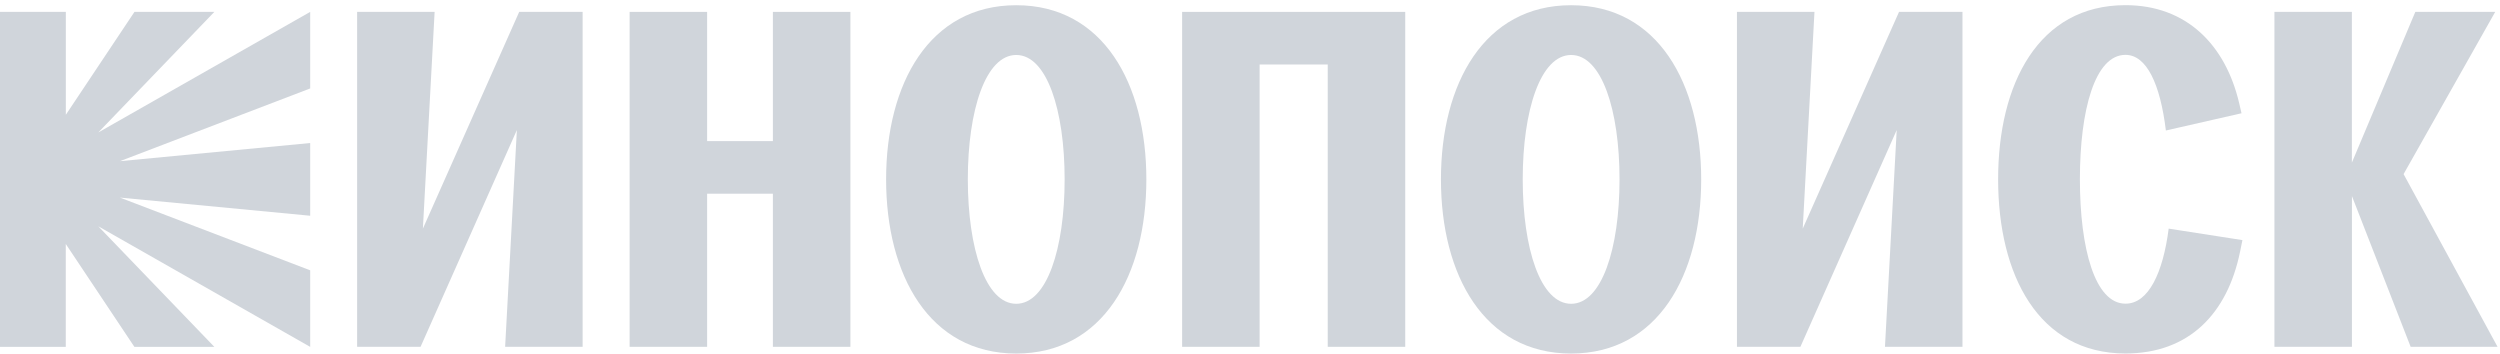
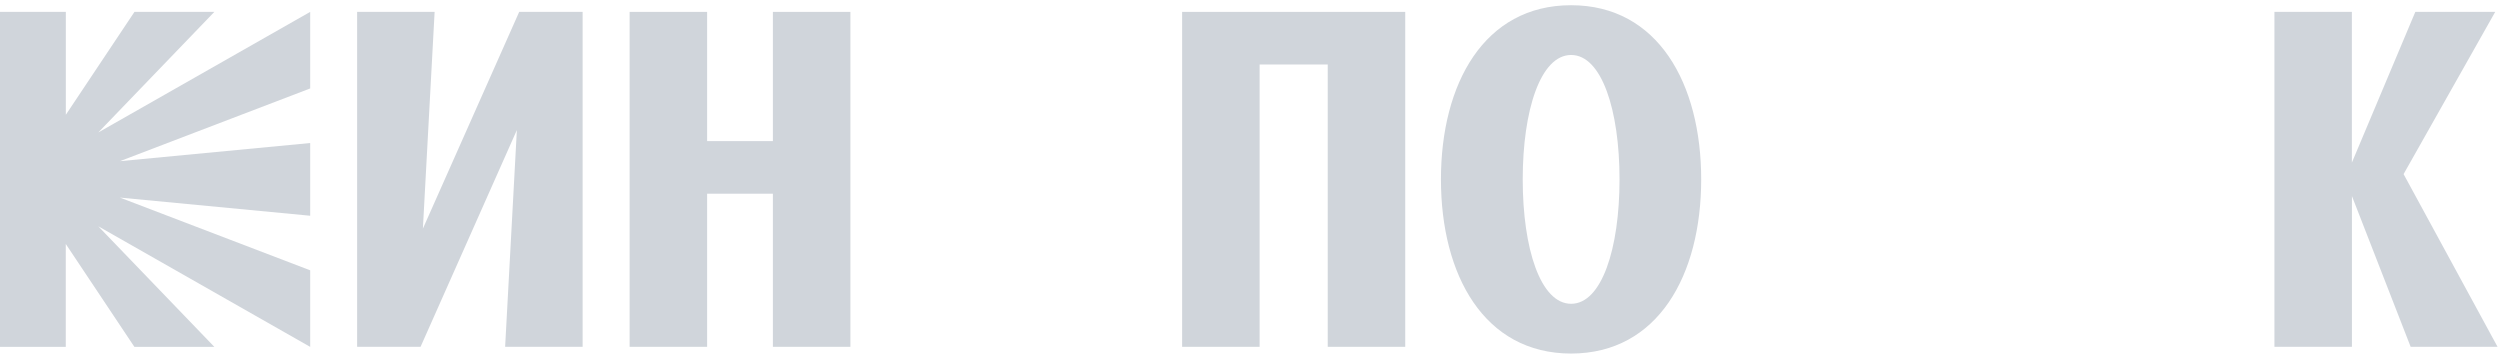
<svg xmlns="http://www.w3.org/2000/svg" width="212" height="30" viewBox="0 0 212 30" fill="none">
  <path d="M5.583 1.008V9.733L11.402 1.008H18.177L8.335 11.233L26.304 1.008V7.5L10.17 13.667L26.304 12.128V18.295L10.17 16.756L26.304 22.923V29.415L8.335 19.19L18.177 29.415H11.397L5.578 20.69V29.415H0V1.008H5.583Z" fill="#D0D5DB" />
  <path d="M30.284 1.008H36.856L35.861 19.387L44.028 1.008H49.407V29.41H42.835L43.83 11.031L35.663 29.41H30.284V1.008Z" fill="#D0D5DB" />
  <path d="M53.391 1.008H59.964V11.966H65.541V1.008H72.114V29.41H65.541V16.426H59.964V29.41H53.391V1.008Z" fill="#D0D5DB" />
-   <path d="M75.142 15.211C75.142 7.097 78.807 0.443 86.176 0.443C93.546 0.443 97.211 7.097 97.211 15.211C97.211 23.326 93.546 29.98 86.176 29.98C78.807 29.98 75.142 23.326 75.142 15.211ZM86.176 25.761C88.765 25.761 90.281 21.093 90.281 15.211C90.281 9.329 88.765 4.662 86.176 4.662C83.588 4.662 82.071 9.329 82.071 15.211C82.076 21.093 83.588 25.761 86.176 25.761Z" fill="#D0D5DB" />
  <path d="M100.239 1.008H119.164V29.41H112.592V5.469H106.816V29.41H100.244V1.008H100.239Z" fill="#D0D5DB" />
  <path d="M122.192 15.211C122.192 7.097 125.857 0.443 133.227 0.443C140.596 0.443 144.261 7.097 144.261 15.211C144.261 23.326 140.596 29.98 133.227 29.98C125.857 29.98 122.192 23.326 122.192 15.211ZM133.232 25.761C135.82 25.761 137.336 21.093 137.336 15.211C137.336 9.329 135.82 4.662 133.232 4.662C130.643 4.662 129.127 9.329 129.127 15.211C129.127 21.093 130.638 25.761 133.232 25.761Z" fill="#D0D5DB" />
-   <path d="M147.294 1.008H153.867L152.872 19.387L161.038 1.008H166.418V29.41H159.845L160.84 11.031L152.674 29.41H147.294V1.008Z" fill="#D0D5DB" />
-   <path d="M183.904 19.387L190.158 20.361L189.96 21.334C188.883 26.611 185.618 29.975 180.239 29.975C172.869 29.975 169.441 23.321 169.441 15.207C169.441 7.092 172.869 0.438 180.239 0.438C185.42 0.438 188.724 3.806 189.883 8.754L190.08 9.605L183.667 11.066C183.189 7.131 182.035 4.652 180.239 4.652C177.65 4.652 176.375 9.32 176.375 15.202C176.375 21.084 177.65 25.751 180.239 25.751C182.194 25.761 183.426 23.12 183.904 19.387Z" fill="#D0D5DB" />
  <path d="M192.867 1.008H199.439V13.79L204.819 1.008H211.594L203.824 14.764L211.792 29.41H204.423L199.444 16.628V29.41H192.872V1.008H192.867Z" fill="#D0D5DB" />
</svg>